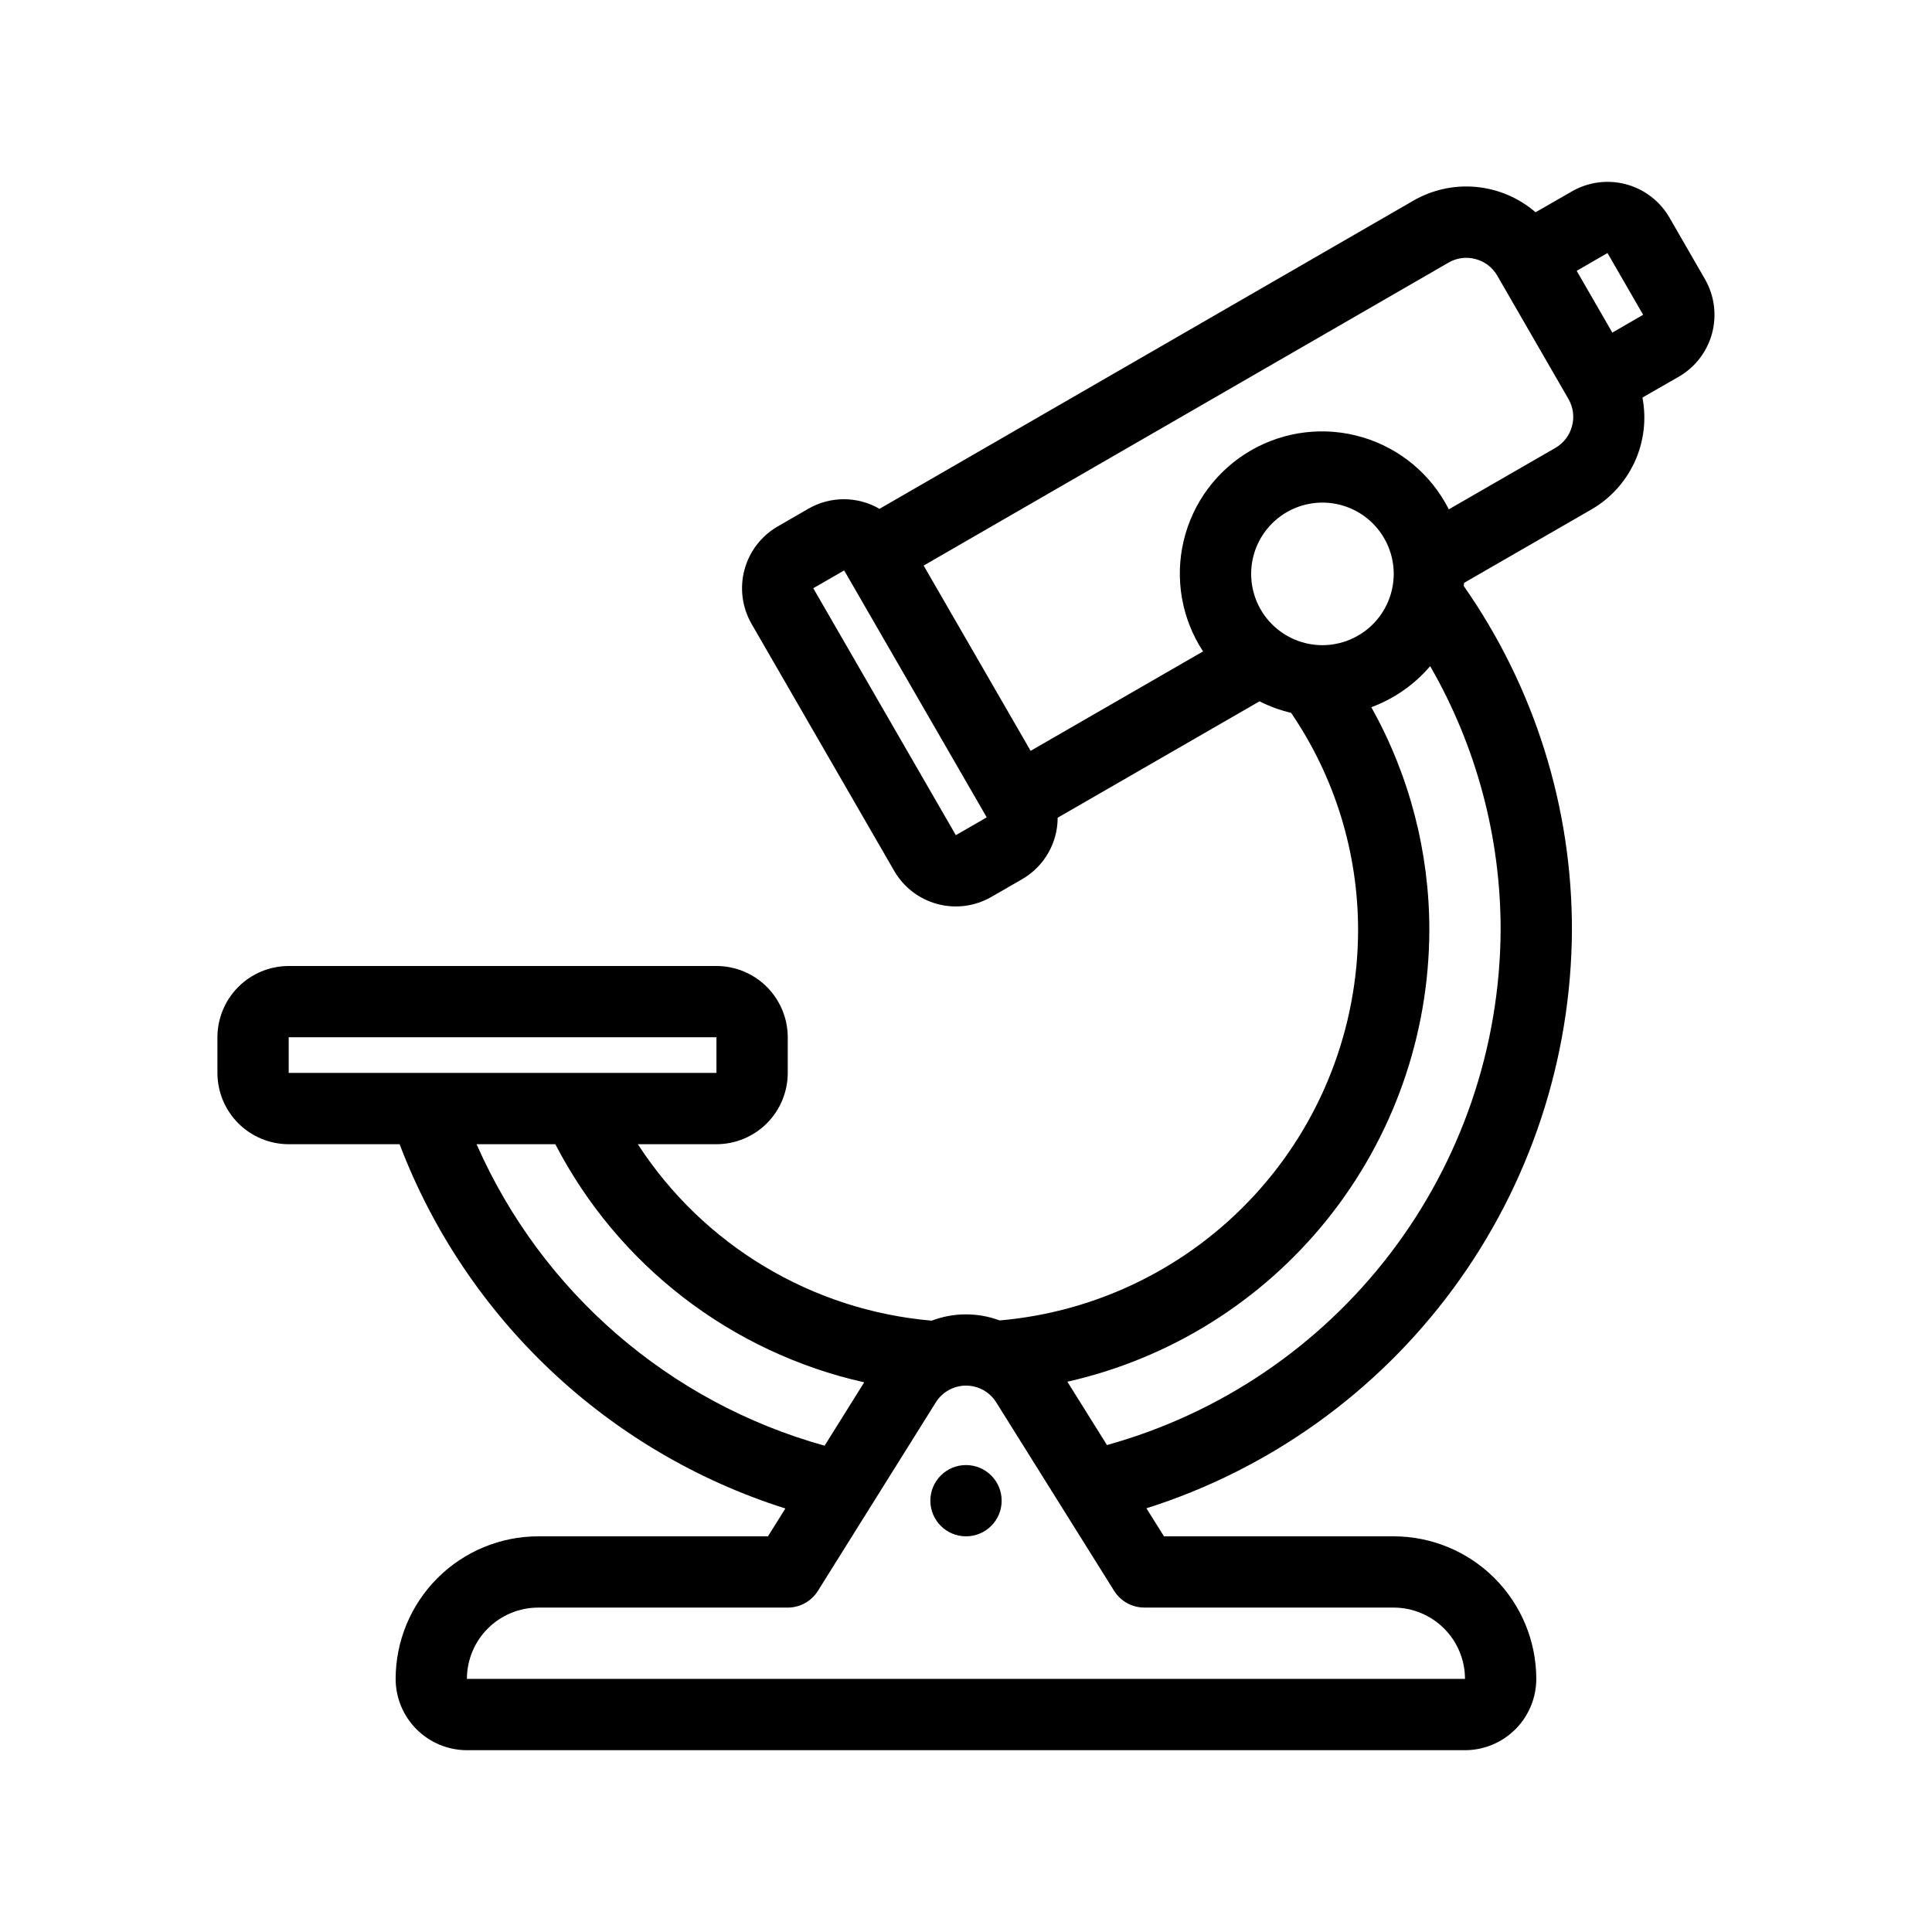
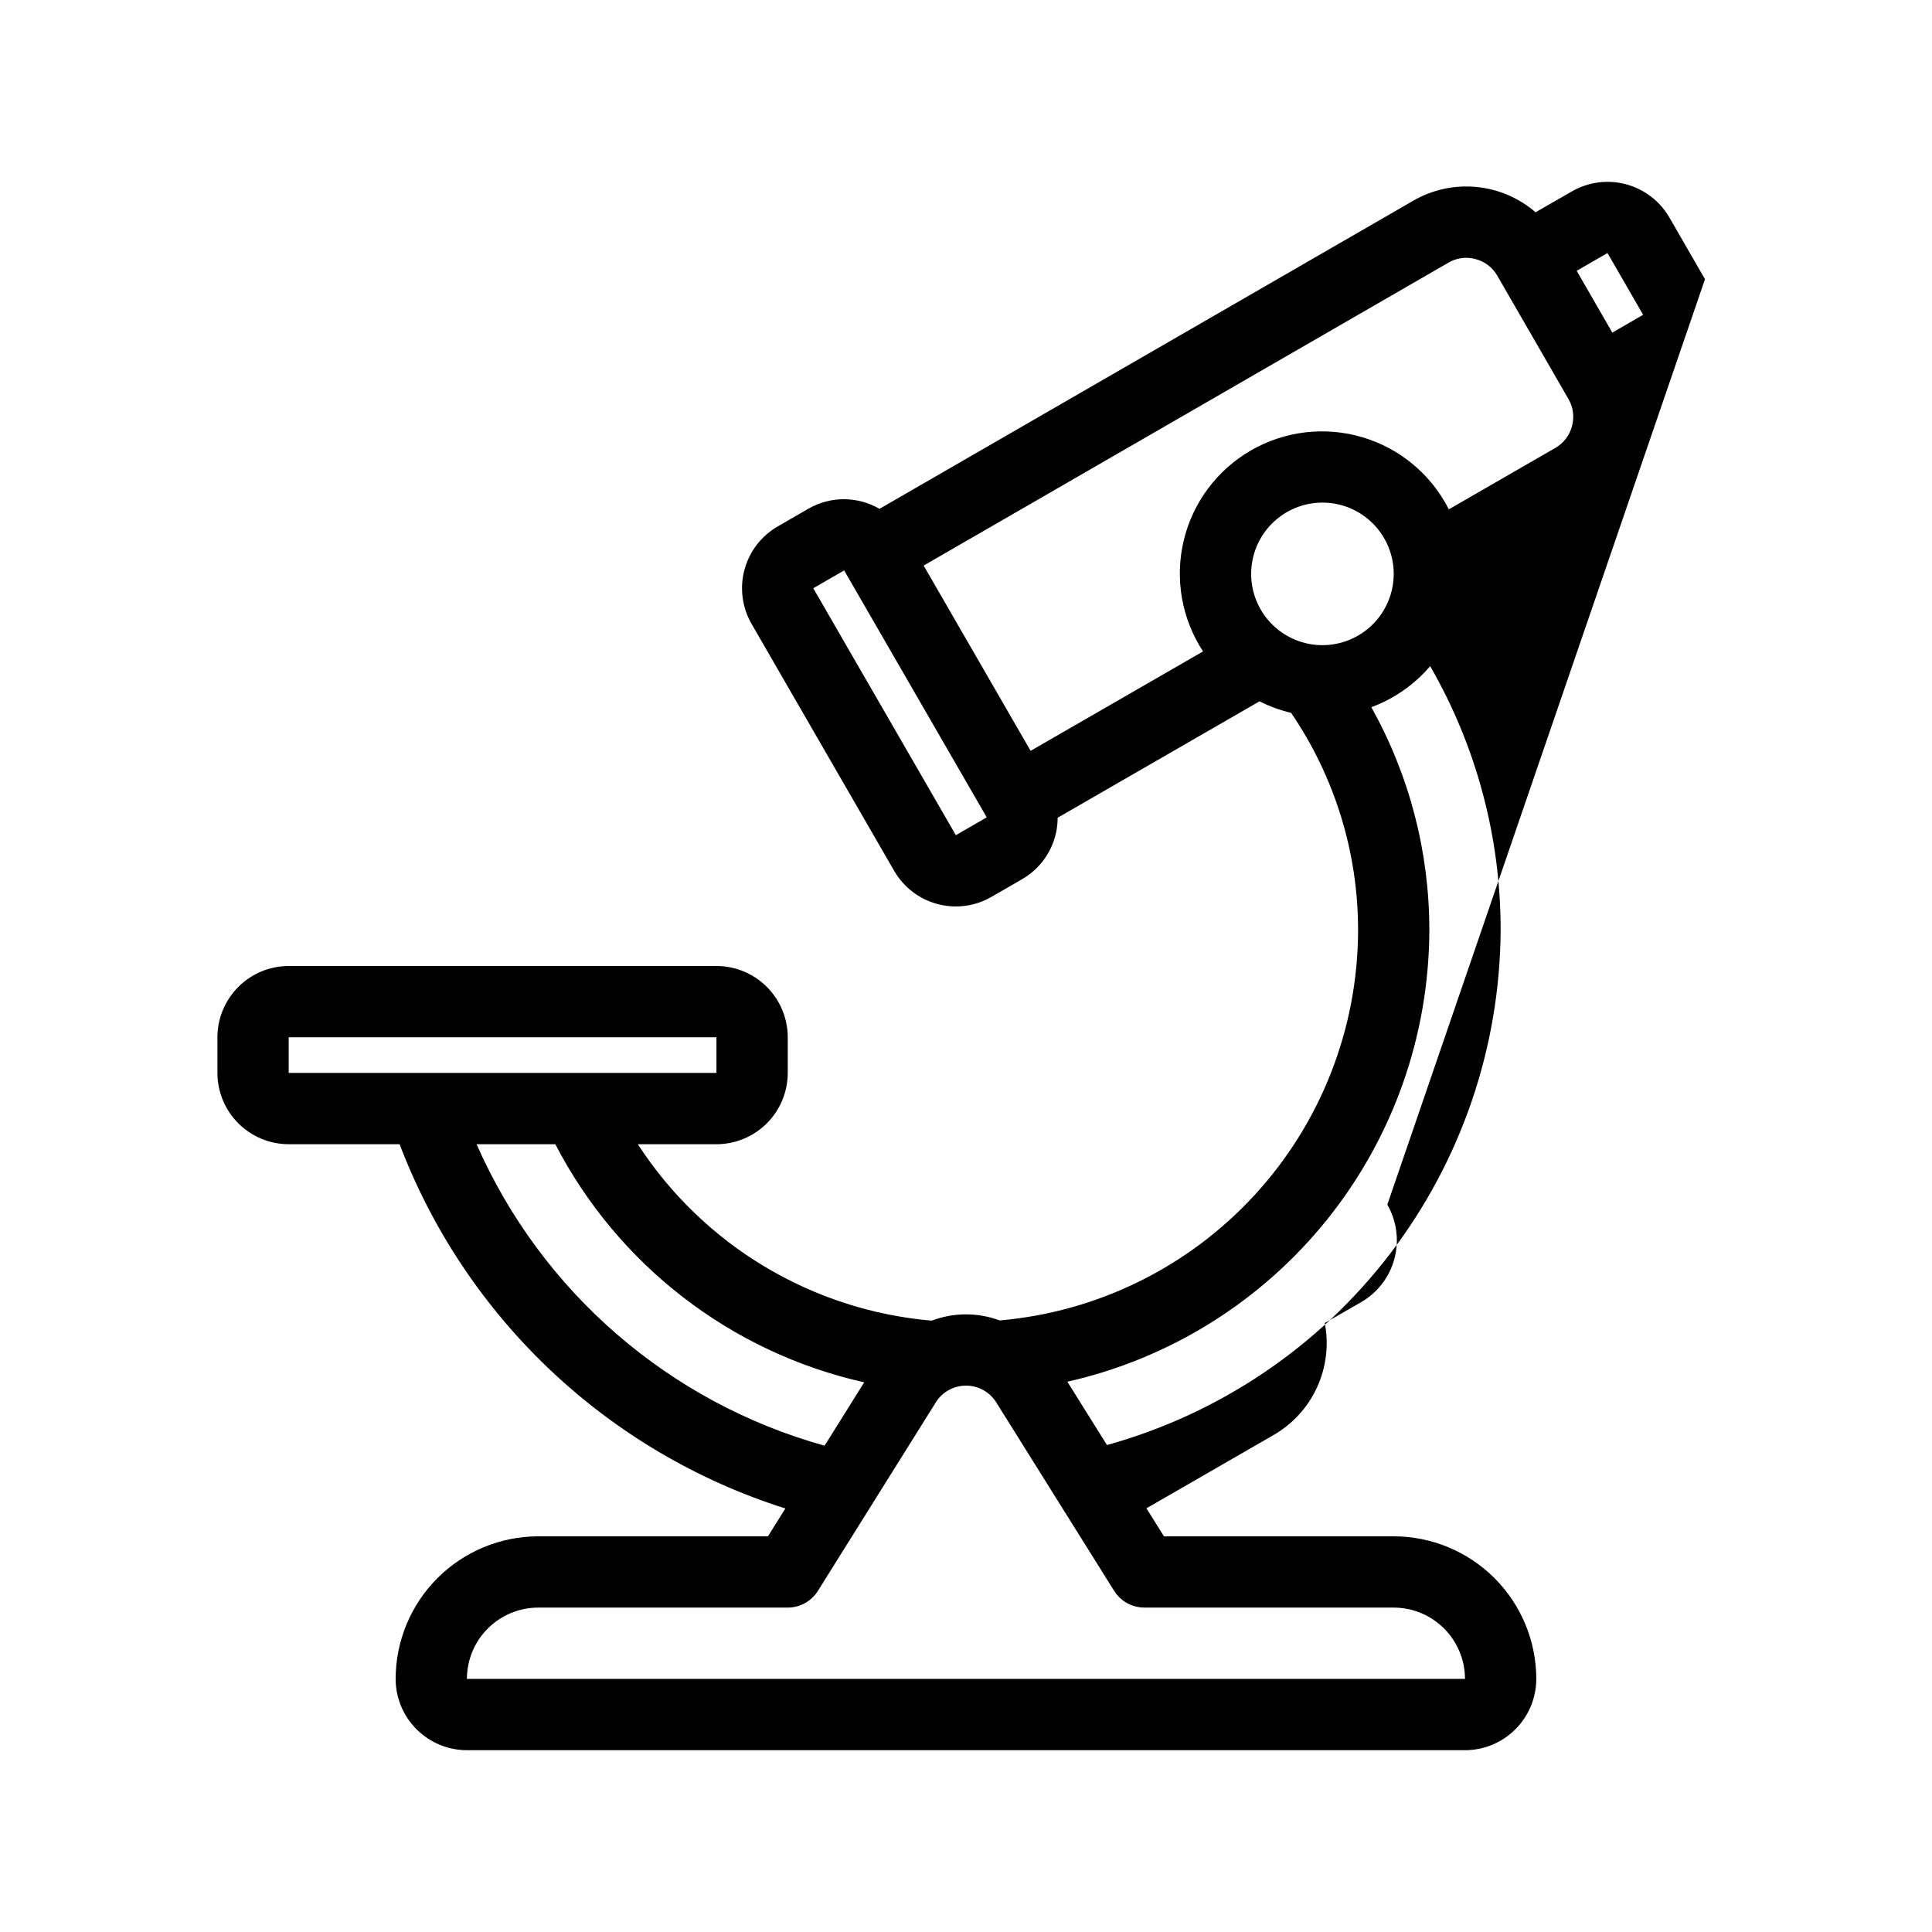
<svg xmlns="http://www.w3.org/2000/svg" fill="#000000" width="800px" height="800px" version="1.1" viewBox="144 144 512 512">
  <g>
-     <path d="m595.84 217.99-9.438-16.363c-2.512-4.332-6.637-7.492-11.477-8.789-4.836-1.297-9.988-0.625-14.332 1.871l-9.652 5.543c-4.426-3.824-9.934-6.172-15.754-6.715-5.824-0.543-11.668 0.75-16.723 3.691l-141.39 81.617h0.004c-2.859-1.66-6.102-2.539-9.406-2.547-3.301-0.008-6.547 0.855-9.414 2.5l-8.188 4.731c-4.328 2.512-7.484 6.633-8.781 11.465-1.293 4.832-0.621 9.984 1.871 14.32l37.785 65.434c2.496 4.352 6.625 7.523 11.469 8.824 4.84 1.301 10.004 0.617 14.34-1.895l8.184-4.719v-0.004c5.785-3.367 9.348-9.555 9.355-16.25l53.496-30.848v-0.004c2.656 1.352 5.465 2.379 8.367 3.059 11.59 16.996 17.773 37.098 17.75 57.668-0.059 25.977-9.84 50.992-27.422 70.121-17.578 19.129-41.68 30.984-67.562 33.23-5.812-2.164-12.211-2.144-18.008 0.059-31.781-2.738-60.52-19.992-77.879-46.758h20.836c5.008-0.008 9.809-2 13.352-5.539 3.539-3.543 5.531-8.344 5.539-13.355v-9.445c-0.008-5.008-2-9.809-5.539-13.352-3.543-3.543-8.344-5.535-13.352-5.539h-113.36c-5.008 0.004-9.809 1.996-13.352 5.539-3.543 3.543-5.535 8.344-5.539 13.352v9.445c0.004 5.012 1.996 9.812 5.539 13.355 3.543 3.539 8.344 5.531 13.352 5.539h29.387c17.551 46.098 55.207 81.652 102.23 96.531l-4.609 7.379h-60.887c-10.016 0.012-19.621 3.996-26.707 11.078-7.082 7.086-11.066 16.691-11.078 26.707 0.008 5.012 2 9.812 5.543 13.352 3.539 3.543 8.34 5.535 13.352 5.543h264.5c5.008-0.008 9.809-2 13.352-5.543 3.539-3.539 5.531-8.34 5.539-13.352-0.012-10.016-3.996-19.621-11.078-26.707-7.082-7.082-16.688-11.066-26.707-11.078h-60.887l-4.641-7.426h0.004c32.574-10.324 61.039-30.711 81.297-58.23 20.262-27.52 31.273-60.754 31.457-94.926 0.066-32.645-9.945-64.512-28.664-91.25 0-0.281 0.07-0.559 0.09-0.848l33.684-19.418c5.07-2.918 9.102-7.348 11.535-12.672 2.434-5.32 3.144-11.266 2.039-17.012l9.656-5.543c4.336-2.512 7.5-6.644 8.797-11.484 1.297-4.844 0.621-10-1.879-14.344zm-198.53 147.34-37.785-65.445 8.184-4.719 37.785 65.441zm97.148-50.352c-5.008 0-9.812-1.992-13.355-5.535-3.547-3.543-5.535-8.348-5.535-13.359 0-5.008 1.988-9.812 5.535-13.355 3.543-3.547 8.348-5.535 13.355-5.535 5.012 0 9.816 1.988 13.359 5.535 3.543 3.543 5.535 8.348 5.535 13.355-0.008 5.012-2 9.812-5.539 13.355-3.543 3.539-8.344 5.531-13.355 5.539zm-273.95 103.91h113.36v9.445h-113.36zm49.785 28.34h20.875c16.625 32.09 46.59 55.188 81.855 63.102l-10.496 16.793c-41.168-11.457-75.023-40.781-92.23-79.895zm243.05 122.8c5.008 0.004 9.809 2 13.352 5.539 3.543 3.543 5.535 8.344 5.543 13.352h-264.5c0.004-5.008 1.996-9.809 5.539-13.352 3.543-3.539 8.344-5.535 13.352-5.539h66.125c3.258 0 6.281-1.68 8.008-4.441l31.234-49.941c1.727-2.766 4.754-4.445 8.012-4.445 3.258 0 6.285 1.68 8.008 4.445l31.234 49.934h0.004c1.723 2.762 4.75 4.438 8.004 4.438zm28.34-179.48v-0.004c-0.176 30.992-10.461 61.082-29.289 85.703-18.828 24.617-45.176 42.418-75.039 50.703l-10.488-16.781h-0.004c27.176-6.133 51.461-21.309 68.887-43.043 17.43-21.734 26.961-48.738 27.039-76.598 0.02-20.691-5.273-41.047-15.371-59.109 6.043-2.238 11.41-5.988 15.594-10.887 12.266 21.293 18.707 45.441 18.672 70.012zm18.914-133.61v-0.004c-0.633 2.418-2.203 4.481-4.359 5.738l-28.285 16.305c-4.676-9.238-12.949-16.145-22.875-19.094-9.926-2.953-20.629-1.688-29.594 3.496-8.961 5.184-15.398 13.824-17.793 23.898-2.398 10.074-0.543 20.691 5.129 29.355l-45.695 26.348-28.348-49.098 139.13-80.305c2.156-1.254 4.727-1.586 7.133-0.922 2.41 0.633 4.473 2.199 5.727 4.352l18.926 32.793c1.238 2.164 1.566 4.731 0.902 7.133zm10.684-24.793-9.438-16.375 8.16-4.711 9.445 16.363z" />
-     <path d="m409.45 541.7c0 5.215-4.231 9.445-9.445 9.445-5.219 0-9.449-4.231-9.449-9.445 0-5.219 4.231-9.445 9.449-9.445 5.215 0 9.445 4.227 9.445 9.445" />
+     <path d="m595.84 217.99-9.438-16.363c-2.512-4.332-6.637-7.492-11.477-8.789-4.836-1.297-9.988-0.625-14.332 1.871l-9.652 5.543c-4.426-3.824-9.934-6.172-15.754-6.715-5.824-0.543-11.668 0.75-16.723 3.691l-141.39 81.617h0.004c-2.859-1.66-6.102-2.539-9.406-2.547-3.301-0.008-6.547 0.855-9.414 2.5l-8.188 4.731c-4.328 2.512-7.484 6.633-8.781 11.465-1.293 4.832-0.621 9.984 1.871 14.32l37.785 65.434c2.496 4.352 6.625 7.523 11.469 8.824 4.84 1.301 10.004 0.617 14.34-1.895l8.184-4.719v-0.004c5.785-3.367 9.348-9.555 9.355-16.25l53.496-30.848v-0.004c2.656 1.352 5.465 2.379 8.367 3.059 11.59 16.996 17.773 37.098 17.75 57.668-0.059 25.977-9.84 50.992-27.422 70.121-17.578 19.129-41.68 30.984-67.562 33.23-5.812-2.164-12.211-2.144-18.008 0.059-31.781-2.738-60.52-19.992-77.879-46.758h20.836c5.008-0.008 9.809-2 13.352-5.539 3.539-3.543 5.531-8.344 5.539-13.355v-9.445c-0.008-5.008-2-9.809-5.539-13.352-3.543-3.543-8.344-5.535-13.352-5.539h-113.36c-5.008 0.004-9.809 1.996-13.352 5.539-3.543 3.543-5.535 8.344-5.539 13.352v9.445c0.004 5.012 1.996 9.812 5.539 13.355 3.543 3.539 8.344 5.531 13.352 5.539h29.387c17.551 46.098 55.207 81.652 102.23 96.531l-4.609 7.379h-60.887c-10.016 0.012-19.621 3.996-26.707 11.078-7.082 7.086-11.066 16.691-11.078 26.707 0.008 5.012 2 9.812 5.543 13.352 3.539 3.543 8.34 5.535 13.352 5.543h264.5c5.008-0.008 9.809-2 13.352-5.543 3.539-3.539 5.531-8.34 5.539-13.352-0.012-10.016-3.996-19.621-11.078-26.707-7.082-7.082-16.688-11.066-26.707-11.078h-60.887l-4.641-7.426h0.004l33.684-19.418c5.07-2.918 9.102-7.348 11.535-12.672 2.434-5.32 3.144-11.266 2.039-17.012l9.656-5.543c4.336-2.512 7.5-6.644 8.797-11.484 1.297-4.844 0.621-10-1.879-14.344zm-198.53 147.34-37.785-65.445 8.184-4.719 37.785 65.441zm97.148-50.352c-5.008 0-9.812-1.992-13.355-5.535-3.547-3.543-5.535-8.348-5.535-13.359 0-5.008 1.988-9.812 5.535-13.355 3.543-3.547 8.348-5.535 13.355-5.535 5.012 0 9.816 1.988 13.359 5.535 3.543 3.543 5.535 8.348 5.535 13.355-0.008 5.012-2 9.812-5.539 13.355-3.543 3.539-8.344 5.531-13.355 5.539zm-273.95 103.91h113.36v9.445h-113.36zm49.785 28.34h20.875c16.625 32.09 46.59 55.188 81.855 63.102l-10.496 16.793c-41.168-11.457-75.023-40.781-92.23-79.895zm243.05 122.8c5.008 0.004 9.809 2 13.352 5.539 3.543 3.543 5.535 8.344 5.543 13.352h-264.5c0.004-5.008 1.996-9.809 5.539-13.352 3.543-3.539 8.344-5.535 13.352-5.539h66.125c3.258 0 6.281-1.68 8.008-4.441l31.234-49.941c1.727-2.766 4.754-4.445 8.012-4.445 3.258 0 6.285 1.68 8.008 4.445l31.234 49.934h0.004c1.723 2.762 4.75 4.438 8.004 4.438zm28.34-179.48v-0.004c-0.176 30.992-10.461 61.082-29.289 85.703-18.828 24.617-45.176 42.418-75.039 50.703l-10.488-16.781h-0.004c27.176-6.133 51.461-21.309 68.887-43.043 17.43-21.734 26.961-48.738 27.039-76.598 0.02-20.691-5.273-41.047-15.371-59.109 6.043-2.238 11.41-5.988 15.594-10.887 12.266 21.293 18.707 45.441 18.672 70.012zm18.914-133.61v-0.004c-0.633 2.418-2.203 4.481-4.359 5.738l-28.285 16.305c-4.676-9.238-12.949-16.145-22.875-19.094-9.926-2.953-20.629-1.688-29.594 3.496-8.961 5.184-15.398 13.824-17.793 23.898-2.398 10.074-0.543 20.691 5.129 29.355l-45.695 26.348-28.348-49.098 139.13-80.305c2.156-1.254 4.727-1.586 7.133-0.922 2.41 0.633 4.473 2.199 5.727 4.352l18.926 32.793c1.238 2.164 1.566 4.731 0.902 7.133zm10.684-24.793-9.438-16.375 8.16-4.711 9.445 16.363z" />
  </g>
</svg>